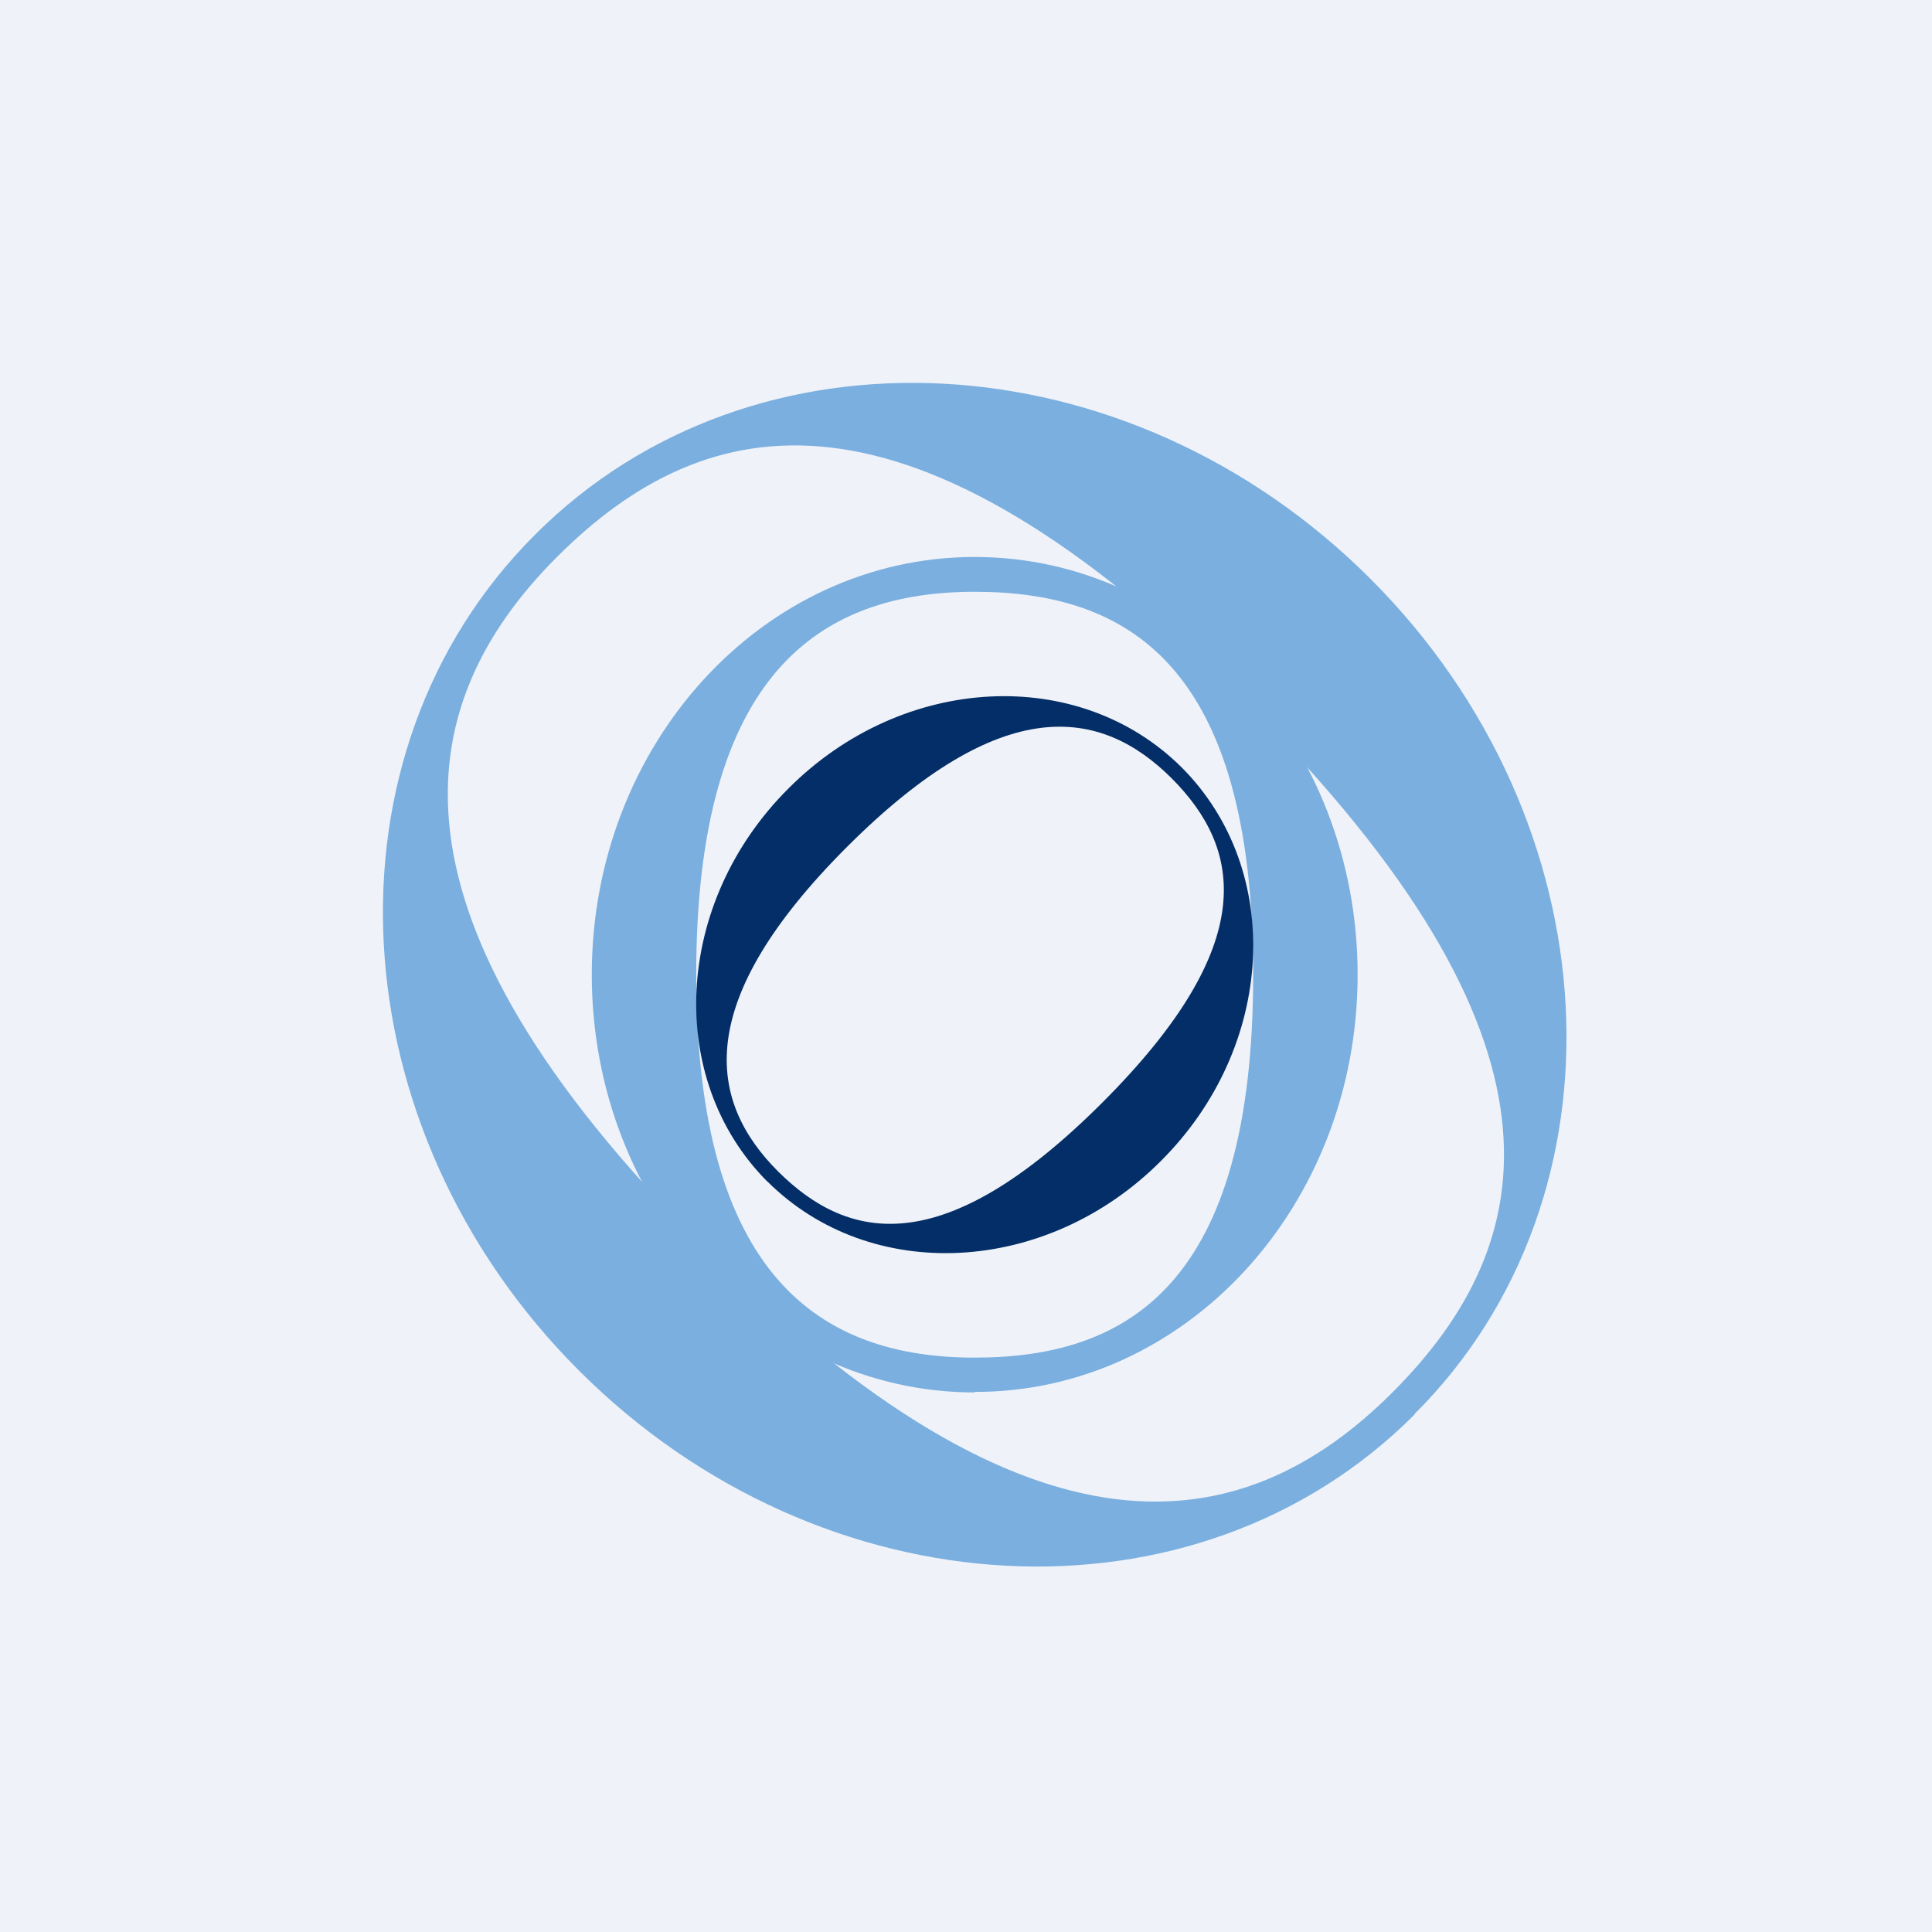
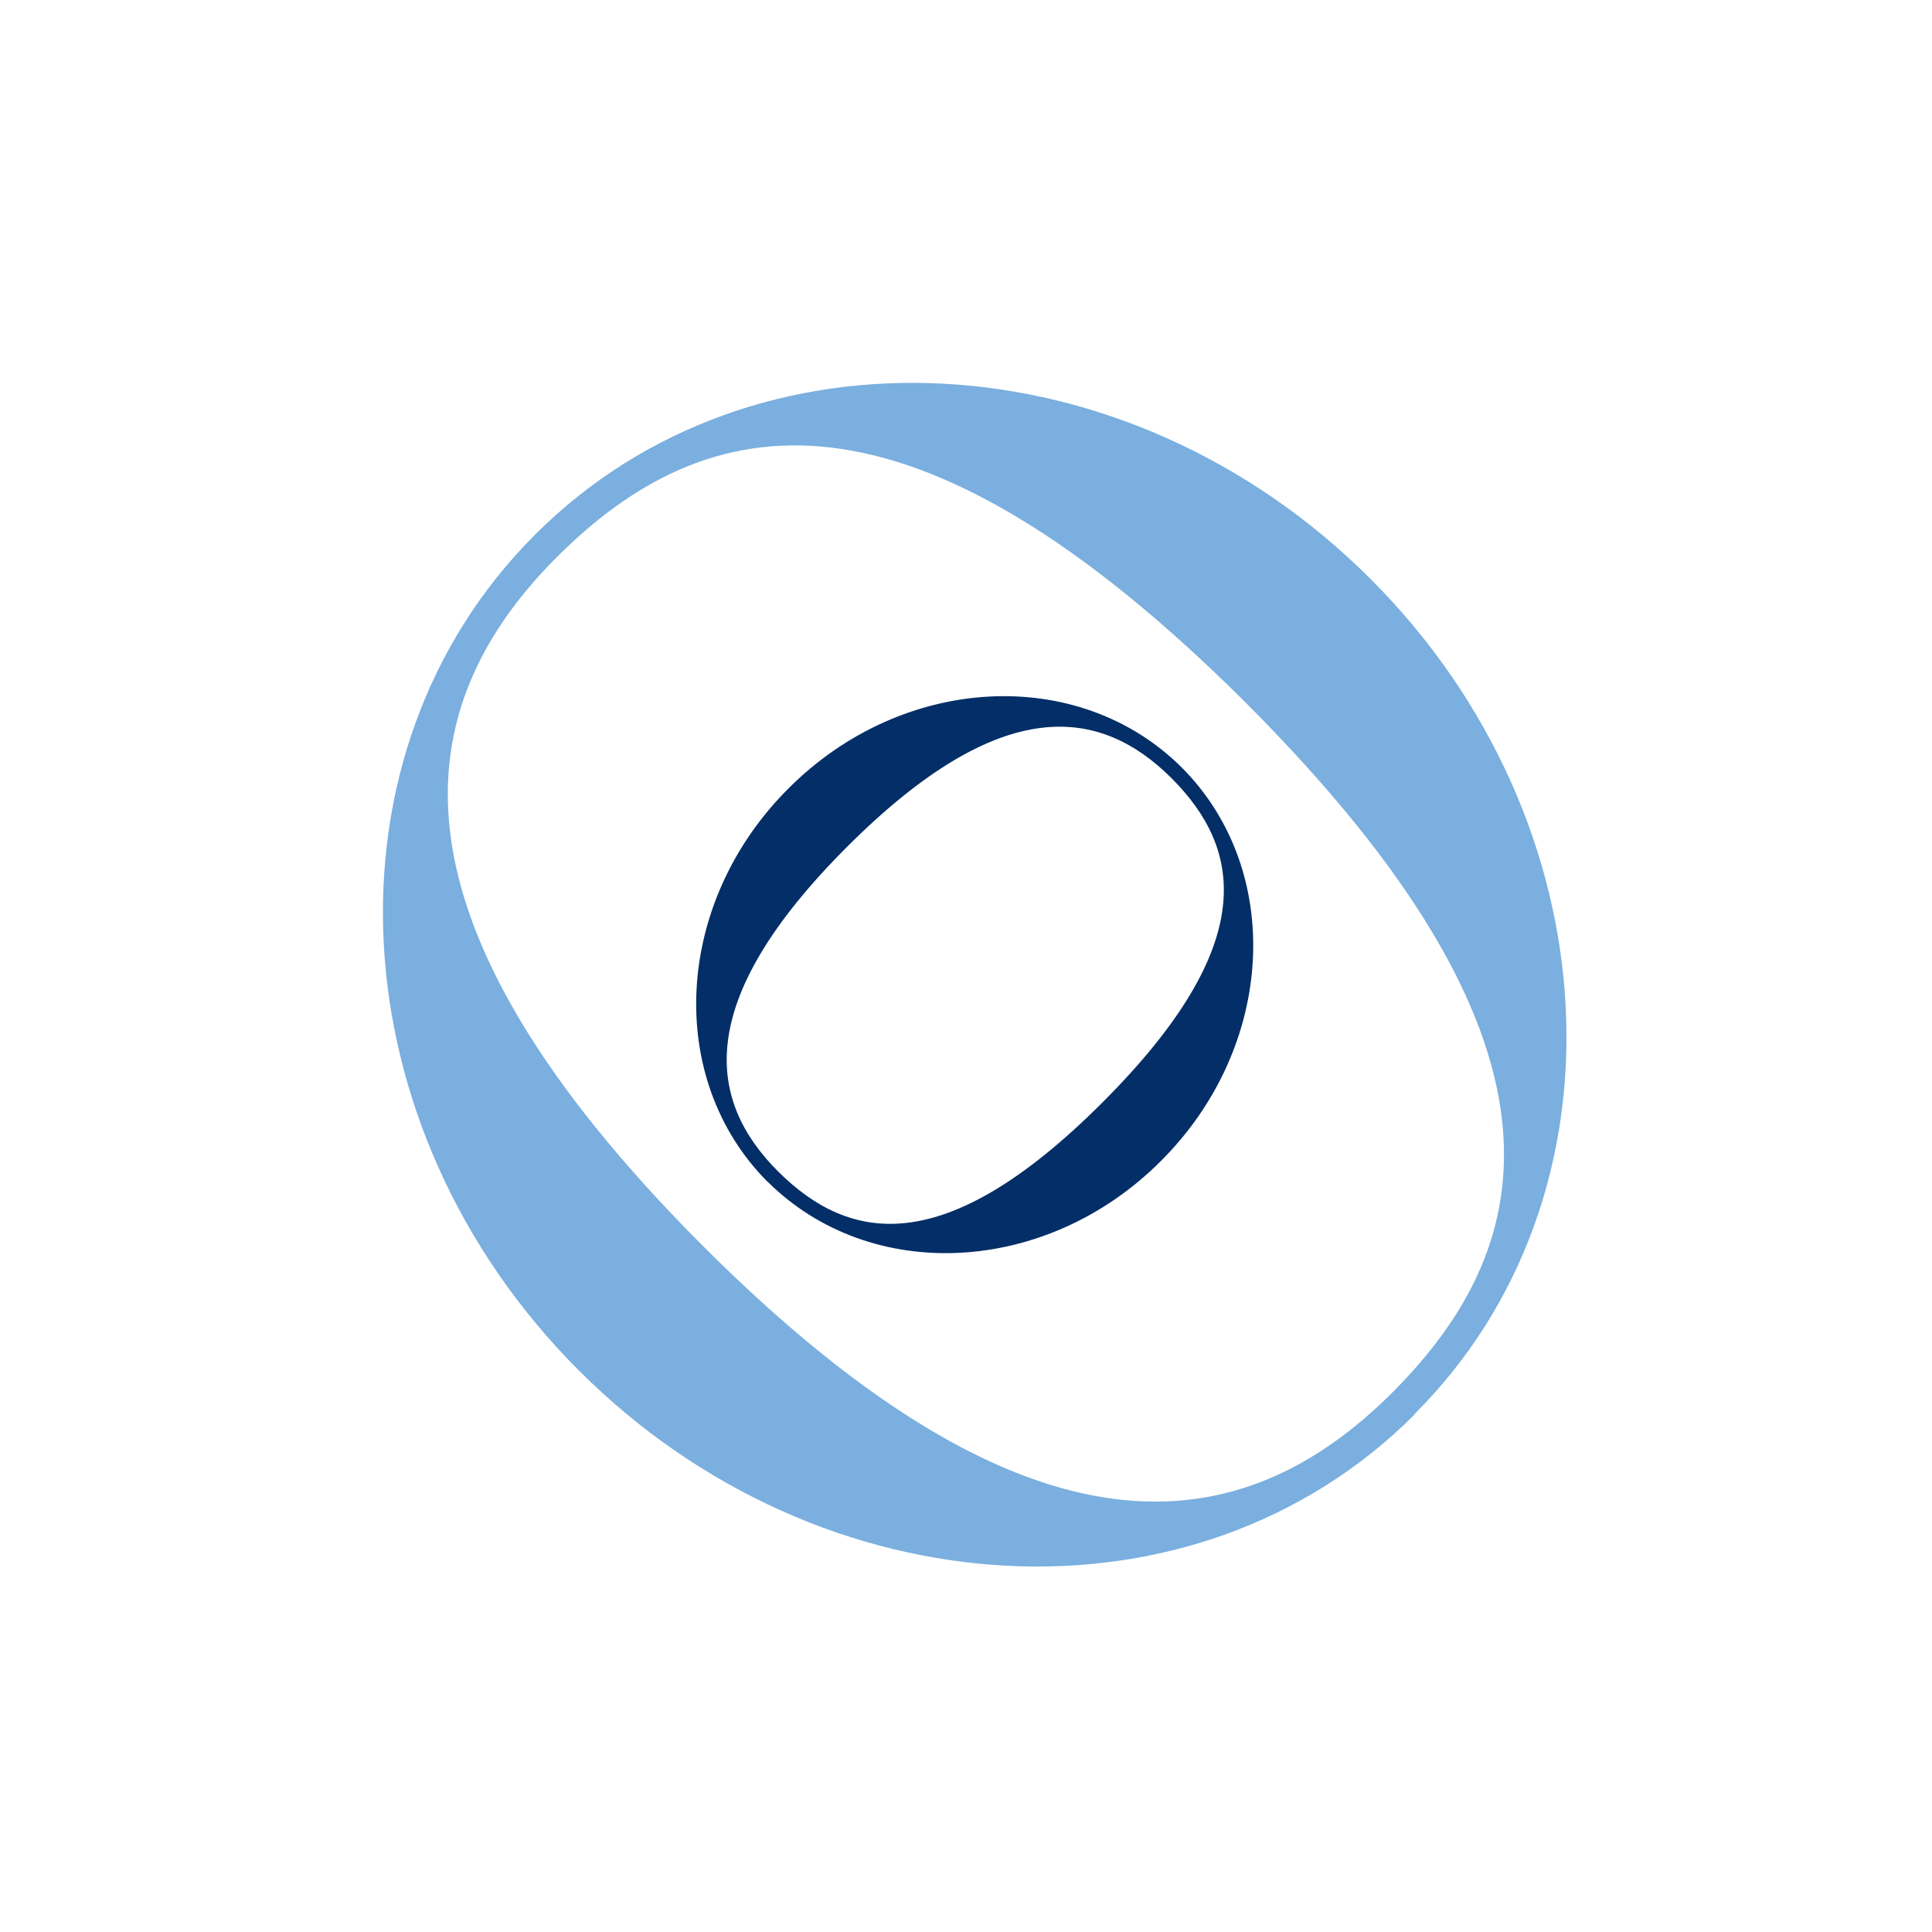
<svg xmlns="http://www.w3.org/2000/svg" viewBox="0 0 55.5 55.5">
-   <path d="M 0,0 H 55.5 V 55.5 H 0 Z" fill="rgb(239, 242, 248)" />
-   <path d="M 27.99,39.985 C 34.08,40 39,34.63 39,28 S 34.08,16 28,16 S 17,21.37 17,28 C 17,34.63 21.92,40 28,40 Z M 28,39 C 32.42,39 36,36.88 36,28 S 32.42,17 28,17 S 20,19.32 20,28 S 23.58,39 28,39 Z" fill="rgb(122, 175, 223)" fill-rule="evenodd" />
  <path d="M 40.63,40.625 C 46.92,34.36 46.35,23.61 39.37,16.63 S 21.64,9.08 15.37,15.36 C 9.08,21.64 9.65,32.39 16.63,39.37 S 34.36,46.92 40.63,40.64 Z M 40,40 C 44.3,35.7 45.48,29.9 35.8,20.2 C 26.1,10.52 20.3,11.7 16,16 S 10.73,26.32 20.2,35.8 C 29.68,45.27 35.7,44.3 40,40 Z" fill="rgb(122, 175, 223)" fill-rule="evenodd" />
  <path d="M 22.04,33.935 C 25.01,36.9 30.07,36.64 33.35,33.35 C 36.64,30.07 36.9,25.01 33.95,22.05 C 30.99,19.1 25.93,19.36 22.65,22.65 C 19.36,25.93 19.1,30.99 22.05,33.95 Z M 22.35,33.65 C 24.38,35.67 27.11,36.23 31.67,31.67 S 35.67,24.37 33.65,22.35 C 31.62,20.33 28.79,19.87 24.33,24.33 S 20.33,31.63 22.35,33.65 Z" fill="rgb(3, 46, 103)" fill-rule="evenodd" />
</svg>